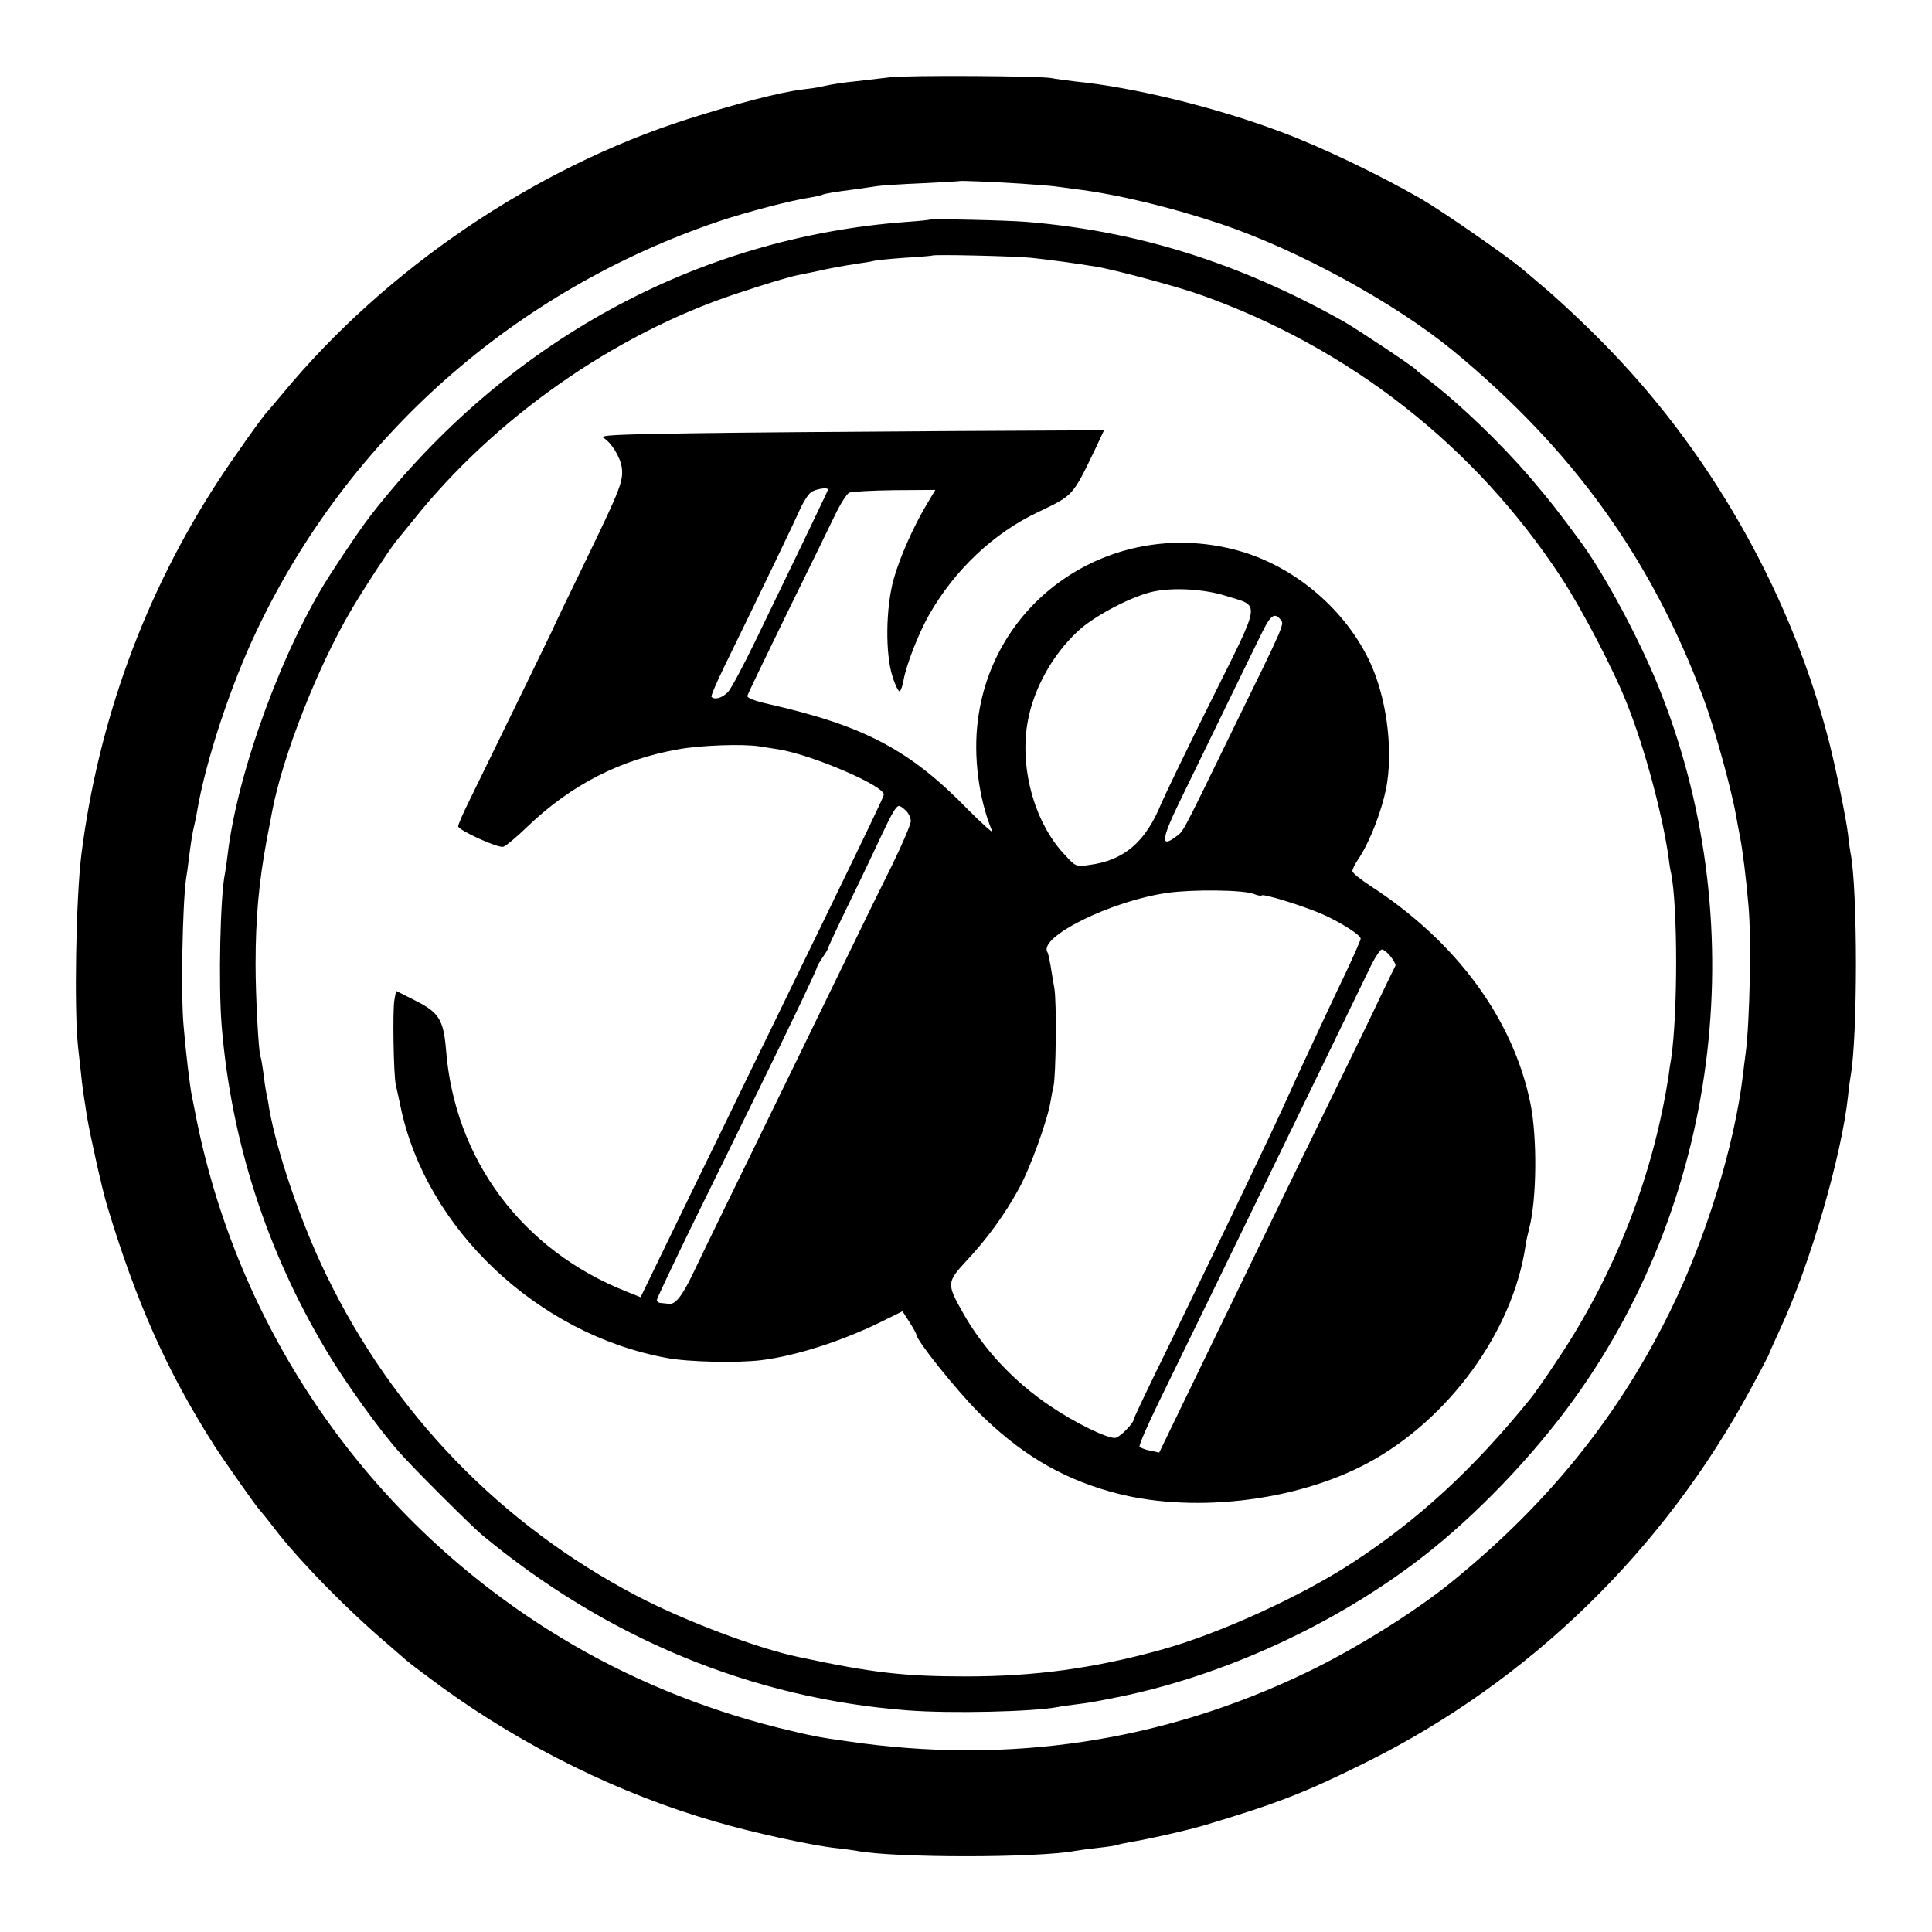
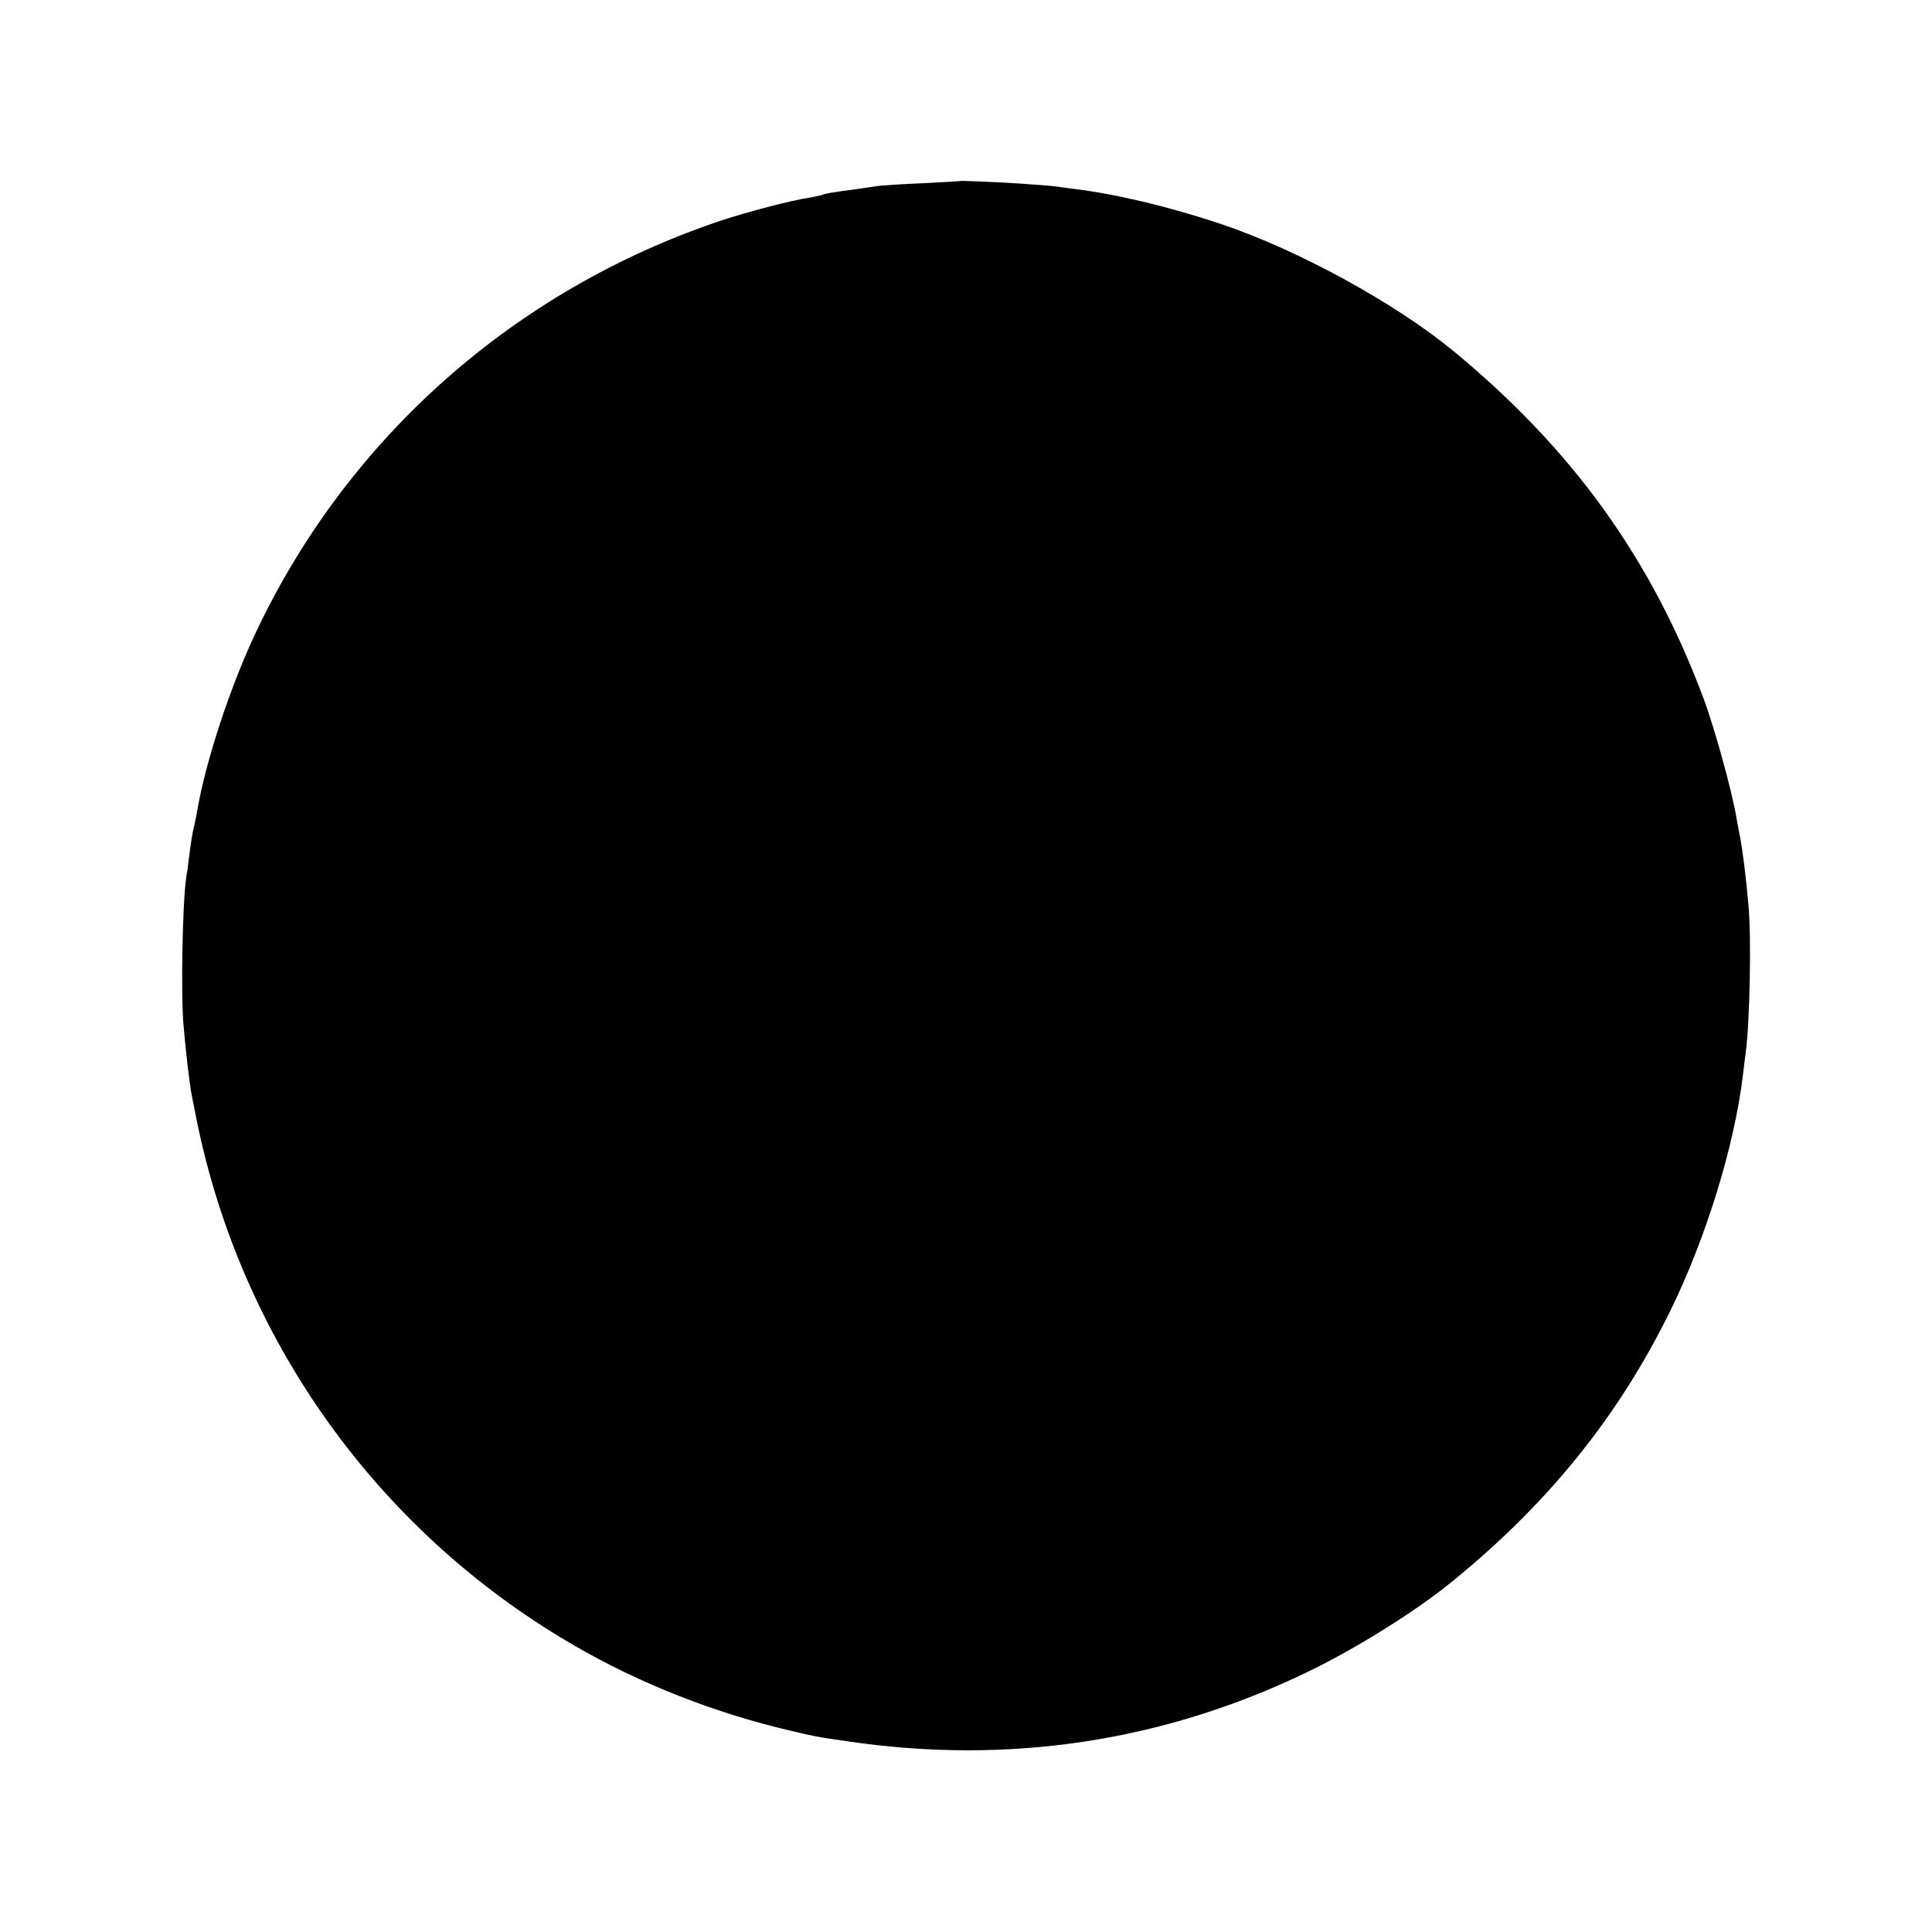
<svg xmlns="http://www.w3.org/2000/svg" version="1.0" width="700pt" height="700pt" viewBox="0 0 700 700" preserveAspectRatio="xMidYMid meet">
  <g transform="translate(0,700) scale(0.1,-0.1)" fill="#000000" stroke="none">
-     <path d="M3225 6720 c-33 -4 -87 -10 -120 -14 -58 -6 -79 -9 -135 -21 -14 -3 -41 -7 -61 -9 -83 -10 -236 -50 -419 -108 -553 -177 -1091 -541 -1465 -993 -28 -33 -52 -62 -55 -65 -16 -15 -125 -169 -181 -255 -265 -407 -433 -868 -494 -1350 -20 -159 -27 -566 -12 -700 13 -122 18 -161 22 -185 2 -14 7 -43 10 -65 10 -61 55 -264 72 -320 107 -355 219 -606 391 -875 39 -60 153 -222 162 -230 3 -3 27 -32 52 -65 91 -119 268 -300 422 -430 32 -28 63 -55 70 -60 6 -6 59 -45 117 -88 301 -218 646 -388 994 -488 132 -39 349 -86 434 -95 30 -3 64 -8 75 -10 135 -26 657 -26 792 0 11 2 48 7 84 11 36 4 68 9 71 11 4 2 24 6 45 10 54 8 209 43 269 61 264 79 366 119 585 228 590 293 1078 767 1395 1356 36 66 65 122 65 124 0 2 18 42 40 90 108 232 223 628 246 845 2 25 7 56 9 70 26 141 26 679 0 809 -2 12 -7 43 -9 67 -7 58 -42 229 -67 329 -133 524 -414 1030 -790 1421 -78 82 -194 191 -258 244 -29 25 -59 50 -65 55 -48 42 -292 211 -366 254 -153 88 -365 190 -511 244 -234 88 -531 161 -744 182 -33 4 -71 9 -85 12 -40 8 -519 11 -585 3z m470 -385 c55 -4 111 -8 125 -10 14 -2 48 -6 75 -10 155 -19 348 -66 530 -127 279 -94 628 -285 840 -459 433 -357 718 -753 907 -1259 39 -104 101 -328 118 -425 5 -27 11 -61 14 -75 10 -51 22 -147 31 -250 11 -116 5 -420 -10 -535 -2 -16 -7 -52 -10 -80 -31 -258 -134 -591 -263 -854 -186 -379 -438 -693 -783 -975 -134 -111 -357 -250 -534 -335 -523 -252 -1083 -336 -1665 -250 -108 15 -131 20 -250 49 -276 69 -546 180 -785 325 -696 420 -1179 1116 -1330 1915 -3 14 -7 36 -10 50 -7 34 -22 158 -30 255 -10 110 -4 434 9 530 3 17 8 53 11 80 9 68 12 86 19 115 3 14 8 36 10 50 31 182 121 456 217 657 333 700 935 1232 1676 1482 96 32 262 76 327 85 21 4 41 8 45 10 6 4 40 10 126 21 28 4 61 9 75 11 14 2 86 7 160 10 74 4 136 7 137 8 3 2 123 -3 218 -9z" />
-     <path d="M3367 6204 c-1 -1 -38 -5 -82 -8 -761 -56 -1451 -434 -1940 -1061 -29 -37 -80 -111 -143 -208 -173 -264 -341 -719 -377 -1022 -3 -27 -8 -59 -10 -70 -17 -81 -24 -401 -12 -550 34 -417 162 -815 379 -1178 69 -116 191 -286 266 -370 47 -54 258 -264 297 -297 451 -375 979 -594 1544 -637 157 -12 453 -5 543 12 13 3 44 7 69 10 48 6 59 8 149 26 383 77 791 265 1104 508 195 151 402 367 552 576 532 740 647 1736 299 2587 -71 172 -188 390 -273 508 -85 116 -115 154 -188 240 -107 124 -250 262 -364 350 -25 19 -47 37 -50 41 -8 10 -218 150 -263 175 -376 211 -745 327 -1147 360 -69 6 -349 12 -353 8z m368 -138 c68 -7 162 -20 235 -32 69 -11 302 -74 382 -103 539 -192 993 -548 1305 -1024 74 -113 192 -338 240 -462 63 -159 127 -398 149 -555 2 -19 6 -44 9 -55 24 -123 24 -507 0 -670 -3 -16 -7 -43 -9 -60 -56 -366 -196 -724 -405 -1035 -42 -64 -86 -126 -97 -139 -207 -255 -406 -438 -644 -593 -188 -123 -487 -259 -695 -316 -243 -67 -456 -96 -705 -96 -224 0 -339 13 -605 70 -150 31 -419 133 -590 223 -491 258 -880 660 -1123 1162 -91 187 -179 444 -207 604 -2 17 -7 41 -10 55 -3 14 -8 48 -11 75 -4 28 -8 53 -10 56 -7 12 -18 219 -18 334 0 170 12 298 40 450 9 44 17 91 20 105 38 201 166 527 289 734 46 78 134 212 160 245 8 9 35 43 62 76 294 369 727 673 1168 820 108 36 198 63 225 68 14 3 61 12 105 22 44 9 98 18 120 21 22 3 45 7 52 9 6 2 56 7 110 11 54 3 99 7 100 8 6 5 297 -2 358 -8z" />
+     <path d="M3225 6720 z m470 -385 c55 -4 111 -8 125 -10 14 -2 48 -6 75 -10 155 -19 348 -66 530 -127 279 -94 628 -285 840 -459 433 -357 718 -753 907 -1259 39 -104 101 -328 118 -425 5 -27 11 -61 14 -75 10 -51 22 -147 31 -250 11 -116 5 -420 -10 -535 -2 -16 -7 -52 -10 -80 -31 -258 -134 -591 -263 -854 -186 -379 -438 -693 -783 -975 -134 -111 -357 -250 -534 -335 -523 -252 -1083 -336 -1665 -250 -108 15 -131 20 -250 49 -276 69 -546 180 -785 325 -696 420 -1179 1116 -1330 1915 -3 14 -7 36 -10 50 -7 34 -22 158 -30 255 -10 110 -4 434 9 530 3 17 8 53 11 80 9 68 12 86 19 115 3 14 8 36 10 50 31 182 121 456 217 657 333 700 935 1232 1676 1482 96 32 262 76 327 85 21 4 41 8 45 10 6 4 40 10 126 21 28 4 61 9 75 11 14 2 86 7 160 10 74 4 136 7 137 8 3 2 123 -3 218 -9z" />
    <path d="M2500 5430 c-273 -4 -331 -7 -313 -17 28 -16 61 -70 66 -108 6 -47 -6 -78 -124 -322 -61 -125 -120 -248 -131 -273 -18 -38 -95 -196 -299 -614 -22 -44 -39 -84 -39 -90 1 -14 143 -79 163 -74 8 1 49 35 89 74 158 151 336 242 545 279 81 15 234 20 293 11 14 -2 45 -7 70 -11 121 -19 389 -134 382 -165 -2 -11 -61 -133 -227 -475 -54 -110 -132 -272 -175 -360 -43 -88 -124 -254 -180 -370 -56 -115 -147 -301 -201 -413 l-98 -202 -50 20 c-378 149 -624 478 -655 877 -9 108 -26 135 -110 177 l-71 36 -6 -33 c-7 -39 -3 -272 5 -307 3 -14 11 -49 17 -78 91 -443 496 -826 964 -912 77 -15 259 -19 345 -8 126 16 291 69 433 139 l77 38 25 -39 c14 -22 25 -42 25 -45 0 -21 142 -198 224 -281 149 -148 292 -235 477 -288 286 -82 671 -39 936 104 293 158 524 476 570 785 2 17 9 46 14 66 27 105 29 328 4 451 -62 305 -267 585 -578 787 -37 24 -67 48 -67 55 0 6 9 25 20 41 45 66 93 194 106 280 20 134 -4 309 -61 433 -88 191 -271 348 -475 406 -445 125 -890 -162 -947 -614 -17 -129 3 -285 52 -402 4 -9 -35 26 -87 78 -211 217 -376 304 -723 383 -49 11 -79 22 -77 30 1 6 65 138 141 294 76 155 155 316 175 358 20 42 44 80 53 84 10 4 84 8 165 9 l147 1 -30 -50 c-50 -84 -98 -192 -121 -273 -29 -104 -31 -272 -4 -354 10 -32 22 -55 26 -53 4 3 11 22 14 42 10 55 54 168 92 235 92 162 234 297 396 373 129 62 123 55 211 238 l27 58 -582 -3 c-321 -2 -734 -5 -918 -8z m500 -204 c0 -2 -41 -88 -91 -192 -50 -104 -127 -263 -171 -354 -44 -91 -89 -175 -100 -187 -20 -21 -48 -30 -60 -18 -3 3 17 49 43 103 151 309 254 524 275 571 13 30 32 60 42 67 15 12 62 20 62 10z m1442 -385 c126 -40 130 -9 -52 -376 -88 -176 -169 -345 -182 -375 -57 -141 -136 -208 -262 -224 -48 -7 -49 -6 -92 41 -109 118 -162 319 -129 486 23 116 88 233 178 318 59 57 205 133 282 147 74 14 181 7 257 -17z m197 -85 c15 -18 21 -5 -173 -401 -194 -398 -176 -364 -209 -389 -51 -38 -48 -5 12 119 95 195 275 566 306 628 29 58 43 68 64 43z m-1357 -693 c10 -9 18 -26 18 -38 0 -12 -30 -82 -66 -156 -37 -74 -106 -215 -154 -314 -48 -99 -134 -274 -190 -390 -250 -512 -344 -705 -380 -781 -39 -81 -64 -112 -87 -108 -7 1 -20 2 -28 3 -8 0 -15 5 -15 11 0 5 55 121 121 257 67 136 178 363 247 503 136 278 211 436 213 448 1 4 10 19 20 34 10 14 19 29 19 32 0 3 36 81 81 173 45 92 97 202 116 243 35 74 50 100 61 100 3 0 14 -7 24 -17z m1261 -302 c14 -6 27 -8 29 -5 7 6 156 -40 223 -70 66 -30 135 -74 135 -87 0 -5 -23 -57 -51 -117 -28 -59 -64 -134 -79 -167 -15 -33 -47 -100 -70 -150 -23 -49 -51 -110 -62 -135 -60 -134 -246 -521 -444 -928 -63 -128 -114 -236 -114 -239 0 -18 -54 -73 -71 -73 -32 0 -146 56 -233 115 -133 89 -245 209 -319 342 -57 101 -56 108 13 183 77 82 140 169 191 262 41 73 104 249 115 315 3 19 8 45 11 57 9 37 12 309 3 356 -4 25 -11 62 -14 84 -4 21 -8 42 -11 46 -34 55 231 186 435 215 93 13 274 11 313 -4z m496 -227 c11 -15 19 -29 17 -33 -2 -3 -26 -53 -54 -111 -27 -58 -100 -208 -162 -335 -112 -230 -232 -475 -360 -740 -37 -77 -116 -238 -174 -359 l-106 -219 -32 7 c-18 3 -35 10 -39 14 -4 4 29 79 72 167 43 88 123 252 178 365 55 113 149 306 209 430 135 278 320 659 370 762 20 43 42 78 49 78 6 0 21 -12 32 -26z" />
  </g>
</svg>